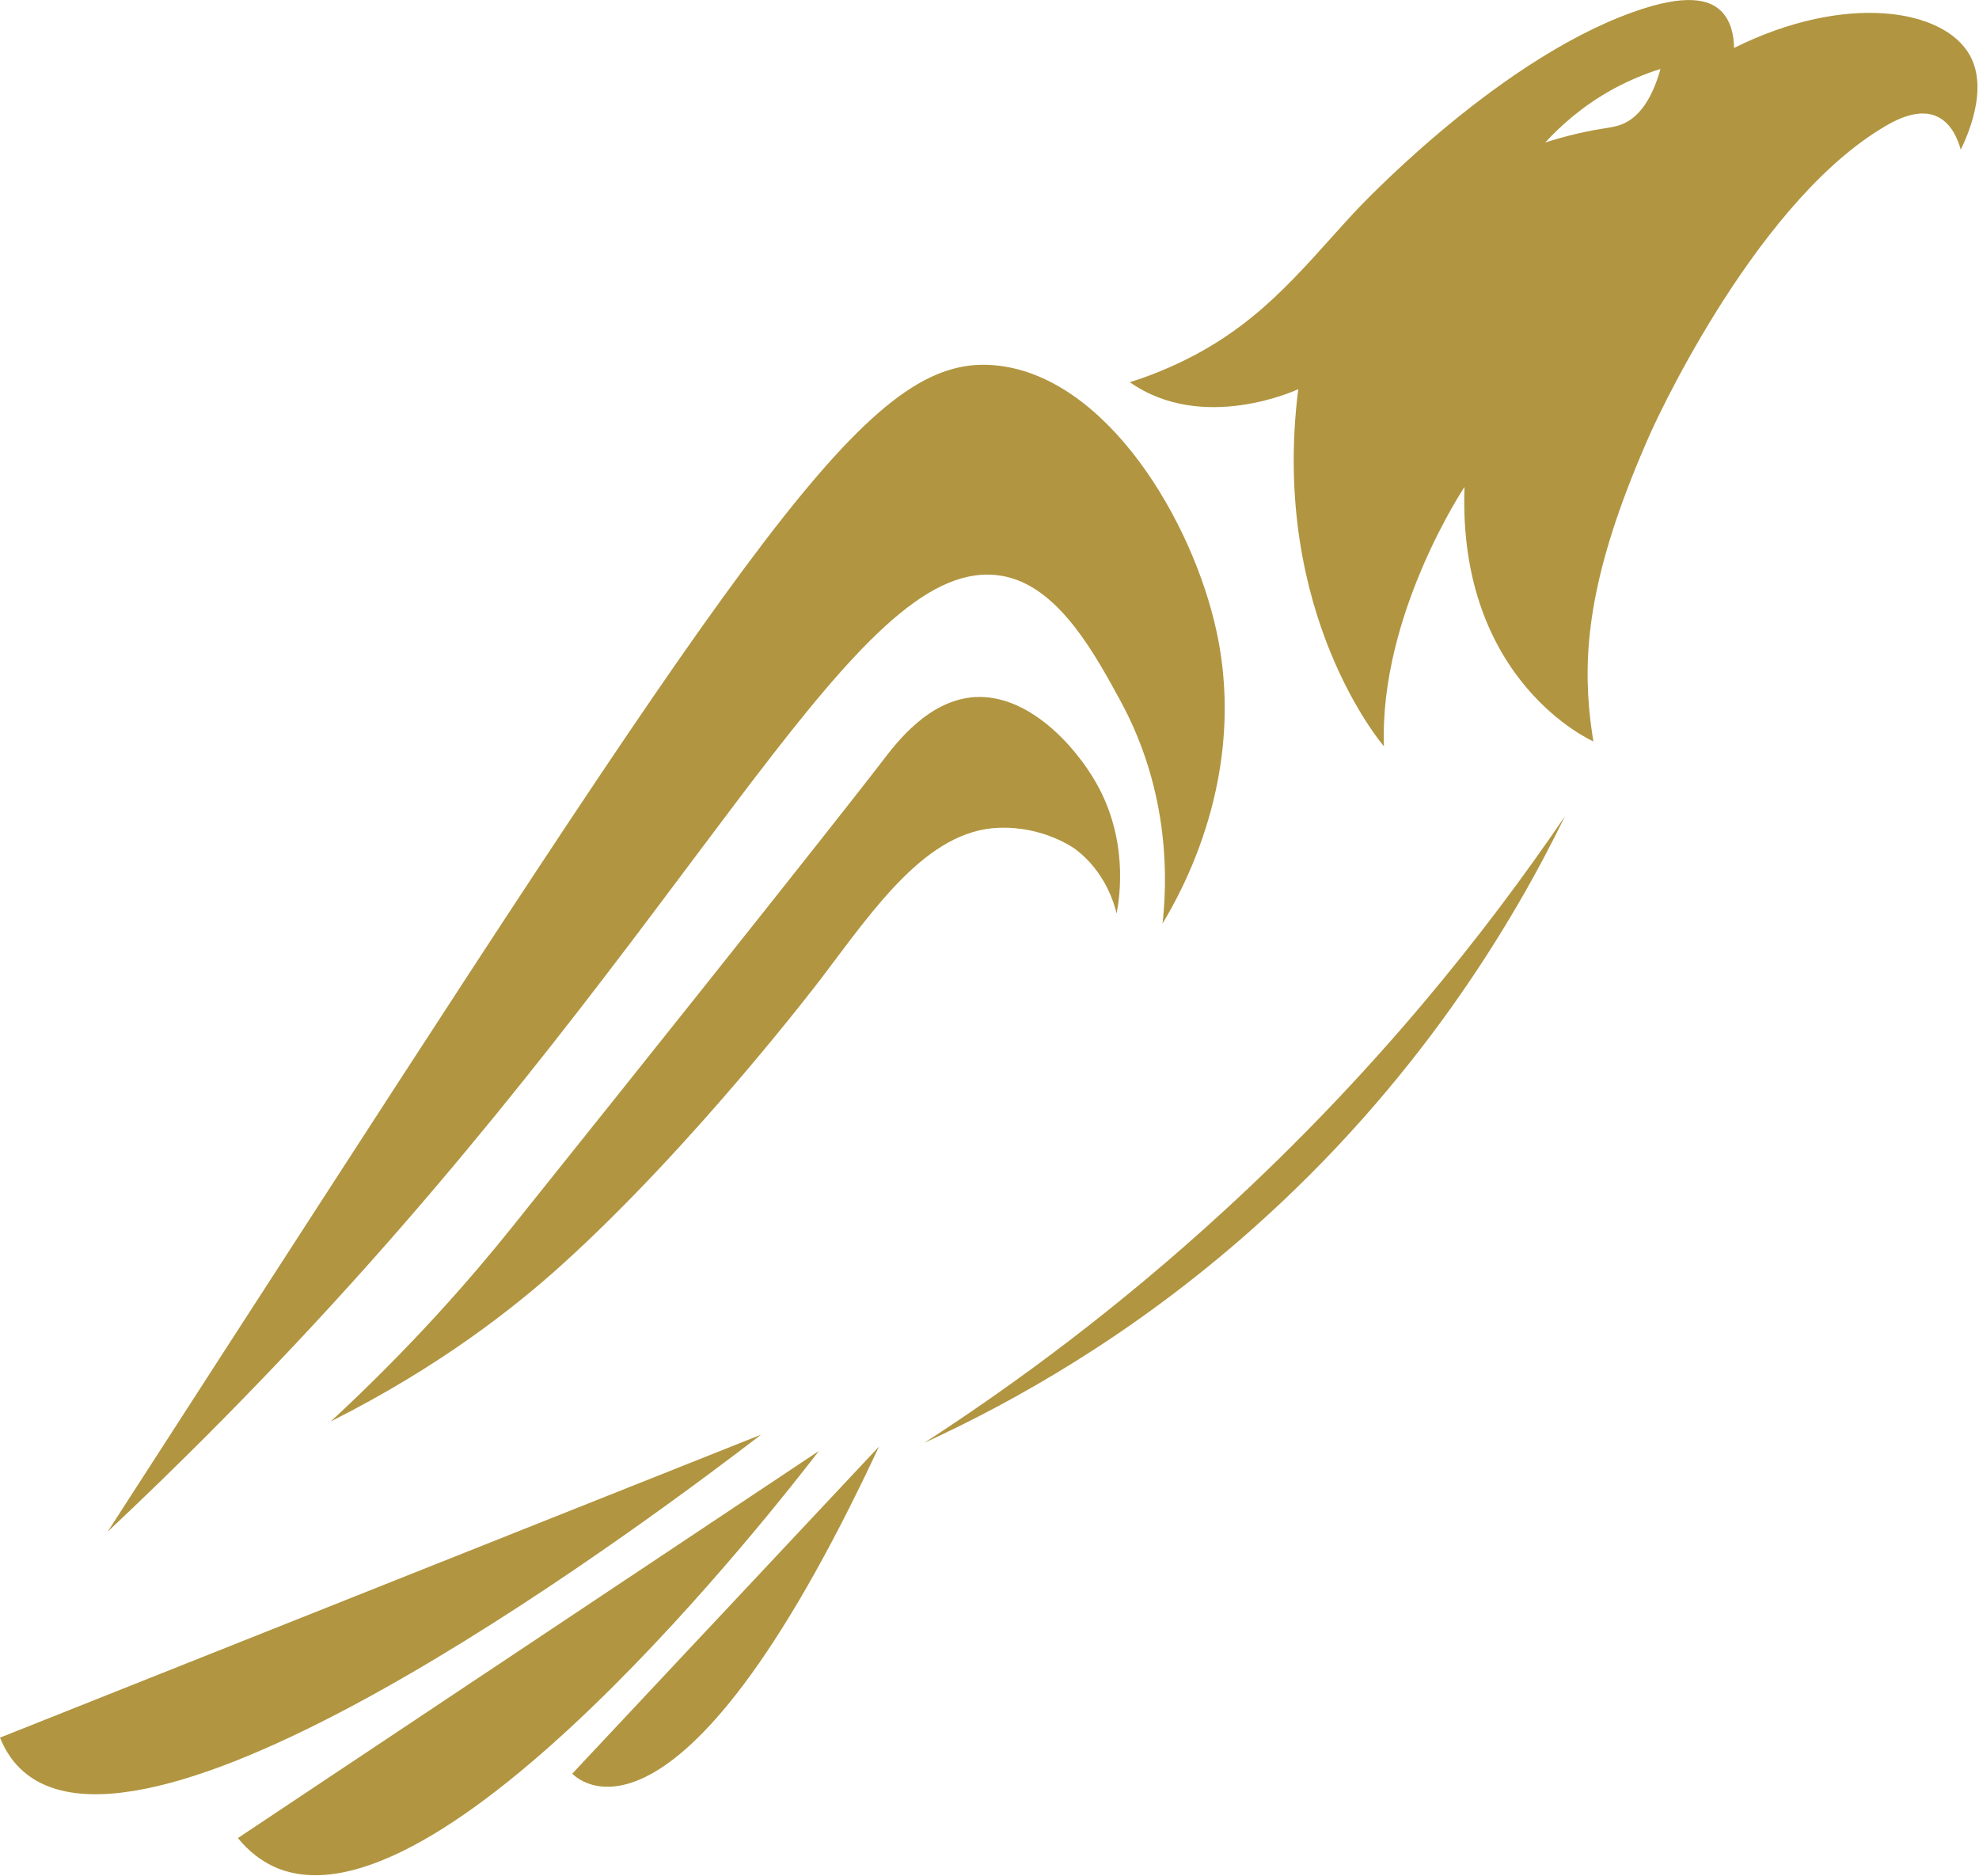
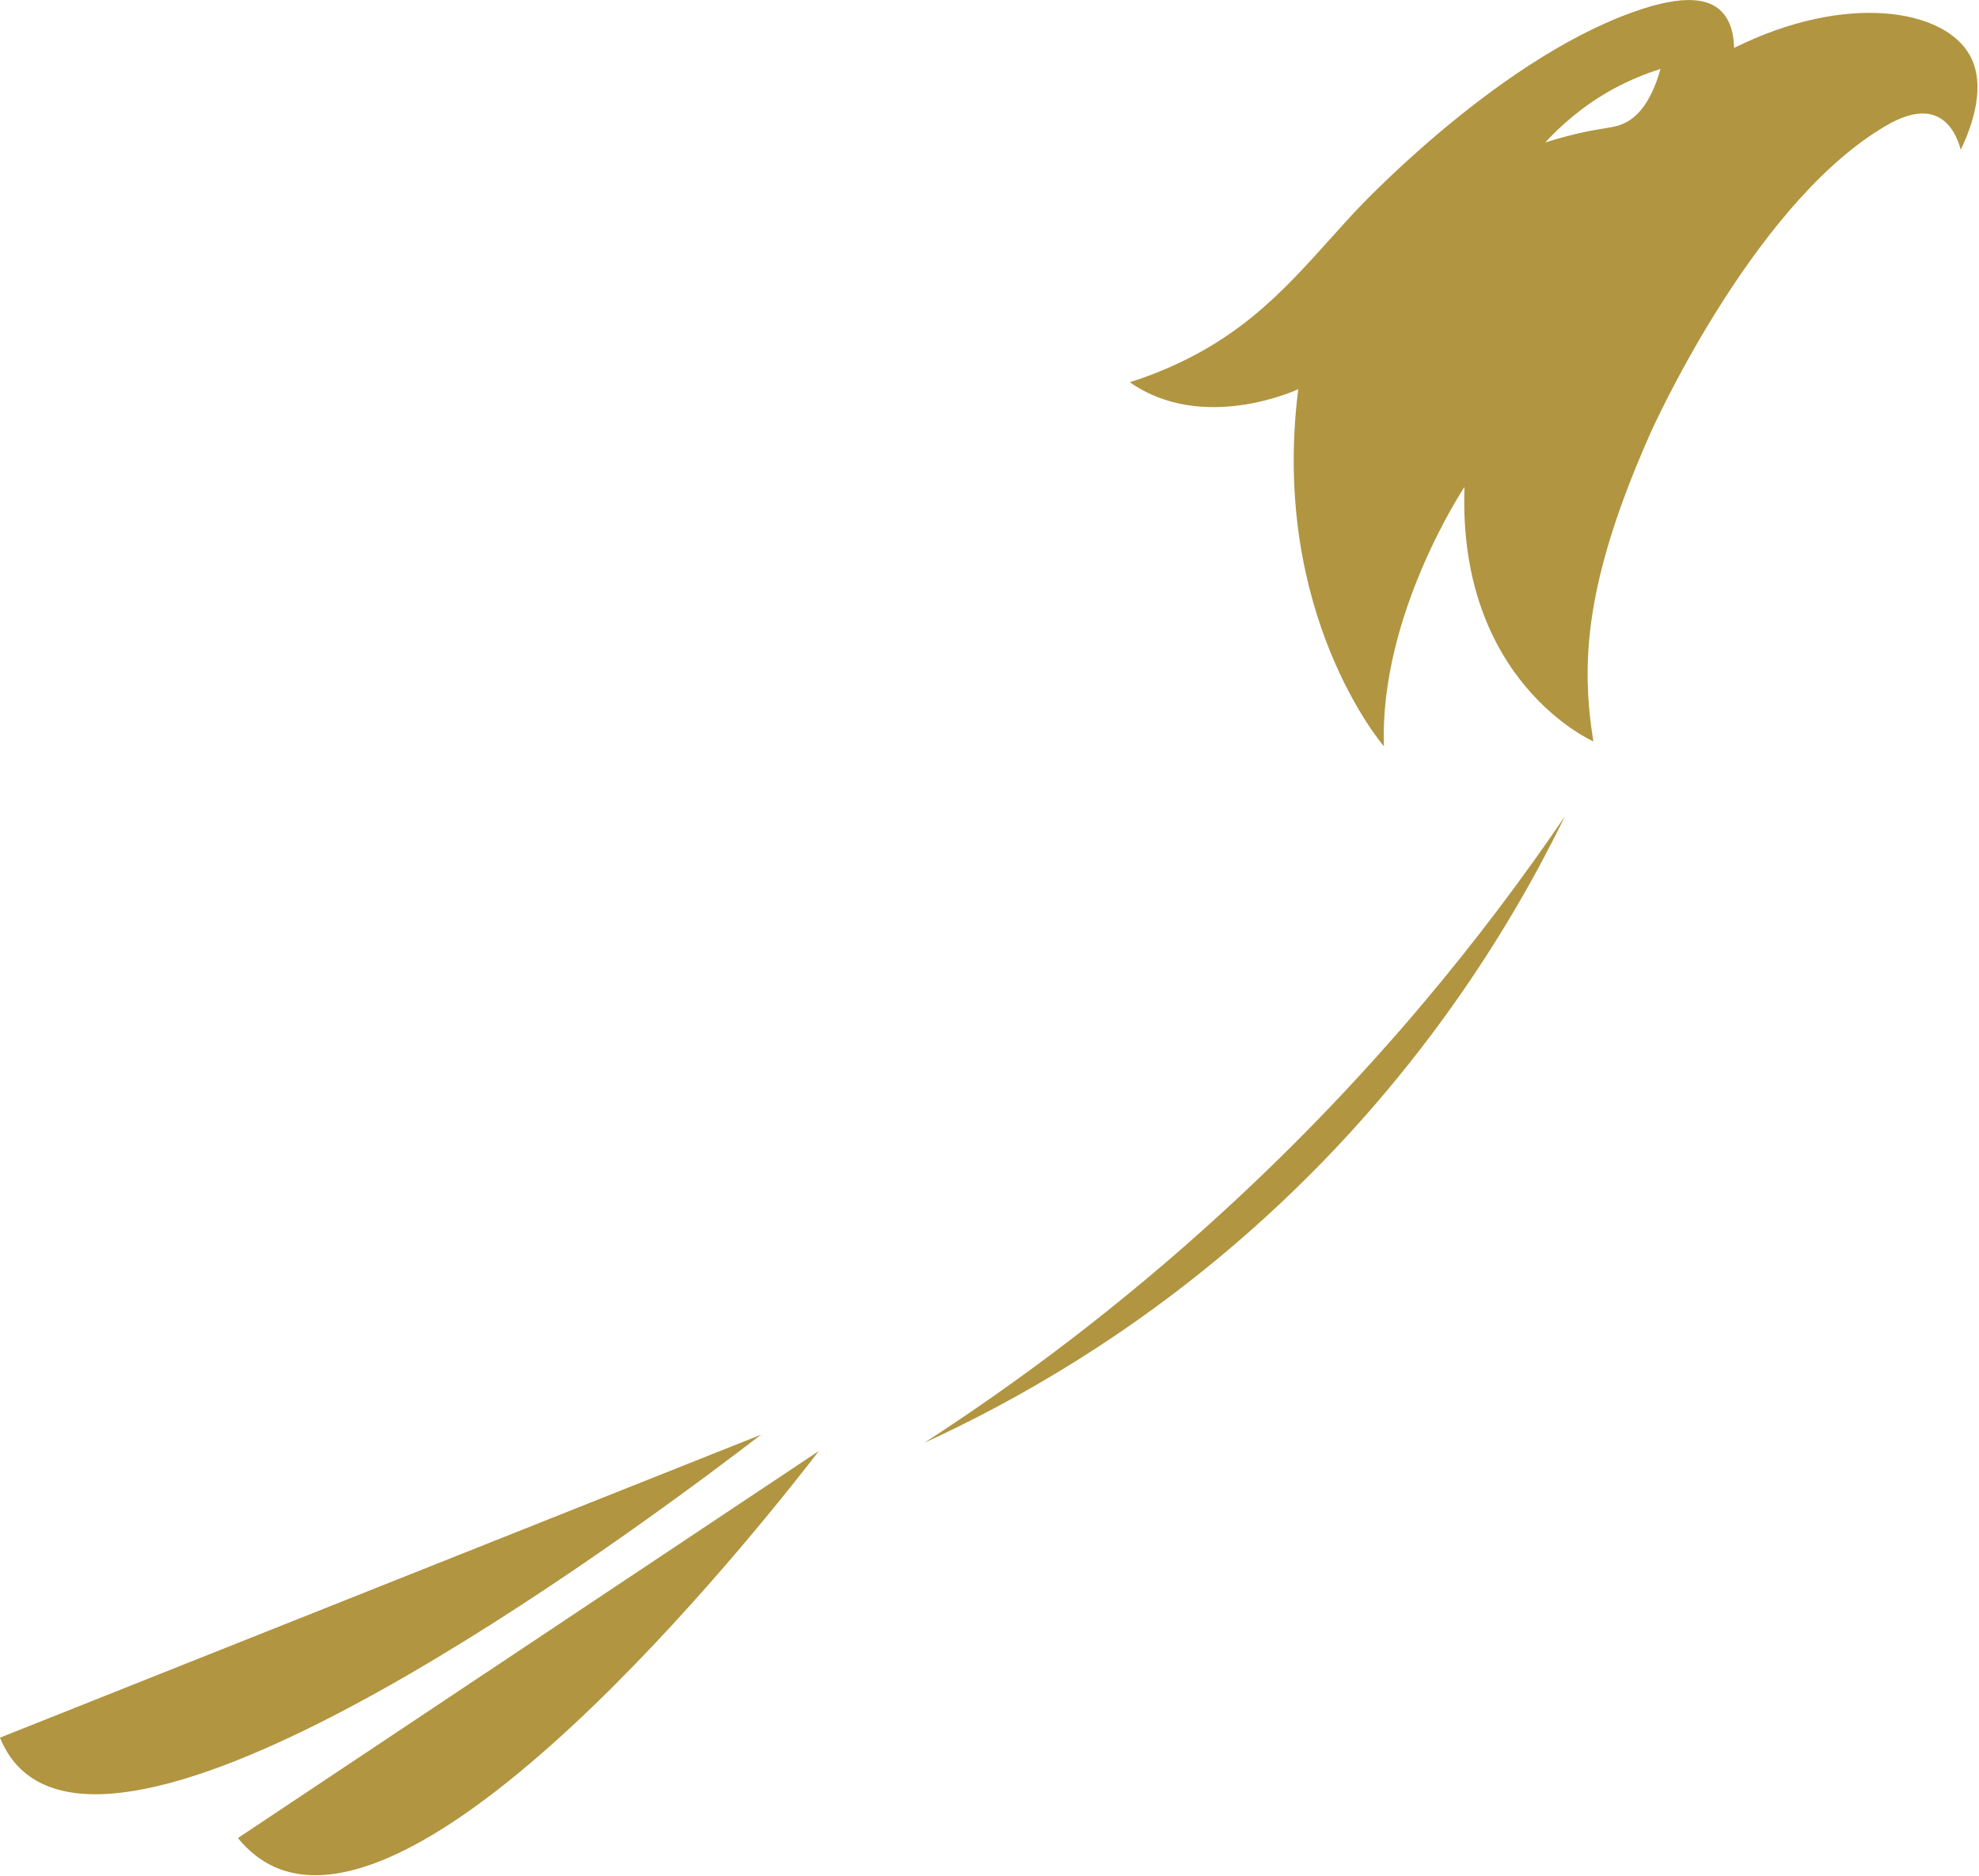
<svg xmlns="http://www.w3.org/2000/svg" width="654" height="620" viewBox="0 0 654 620" fill="none">
  <path d="M429.037 128.617C419.64 203.069 457.351 246.651 457.351 246.651C455.785 203.132 483.974 160.927 483.974 160.927C481.656 225.486 526.57 245.023 526.57 245.023C526.132 242.393 525.568 238.511 525.13 233.752C523.25 211.397 526.445 185.912 545.363 143.269C545.363 143.269 578.125 69.506 621.16 42.831C624.794 40.576 633.25 35.316 640.141 38.51C645.027 40.764 647.094 46.274 647.971 49.468C650.101 45.022 657.242 29.555 650.978 18.284C642.333 2.755 609.697 -2.379 573.051 15.842C572.988 12.085 572.237 6.825 568.478 3.381C565.033 0.188 557.704 -2.567 539.287 4.133C493.12 20.789 447.328 70.445 447.328 70.445C429.162 90.107 415.381 108.642 386.69 121.29C381.178 123.733 376.48 125.361 373.348 126.3C397.653 143.394 429.037 128.617 429.037 128.617ZM510.659 47.089C515.483 41.829 522.749 35.129 532.96 29.493C538.723 26.362 544.11 24.233 548.746 22.793C545.363 34.878 540.289 39.261 536.28 40.952C532.96 42.392 530.266 42.079 521.309 44.145C516.736 45.21 513.04 46.337 510.659 47.089Z" fill="#B19540" />
  <path d="M305.443 476.833C335.073 463.245 373.974 441.454 413.188 406.764C468.814 357.609 500.261 304.447 517.174 269.757C490.864 308.455 454.281 354.541 404.481 400.189C369.777 432.062 335.825 457.171 305.443 476.833Z" fill="#B19540" />
  <path d="M251.508 474.141L0 574.266C1.942 579.088 4.636 582.782 7.768 585.475C52.807 624.674 219.561 498.624 251.508 474.141Z" fill="#B19540" />
  <path d="M270.615 479.526C206.594 522.169 142.637 564.811 78.616 607.454C82.249 611.9 86.259 614.905 90.393 616.846C144.578 641.893 257.71 496.307 270.615 479.526Z" fill="#B19540" />
-   <path d="M290.472 478.086L189.117 586.164C189.117 586.164 222.568 623.672 290.472 478.086Z" fill="#B19540" />
-   <path d="M402.037 208.705C394.145 172.199 366.081 125.11 329.999 120.852C290.033 116.093 255.831 165.686 104.049 400.252C87.448 425.863 63.958 462.244 35.581 506.201C56.252 486.79 87.511 456.295 122.904 416.533C241.235 283.47 287.214 179.901 332.818 190.671C350.483 194.866 362.197 216.845 370.341 231.748C387.191 262.744 385.563 292.8 384.184 305.199C390.386 294.929 412.311 256.232 402.037 208.705Z" fill="#B19540" />
-   <path d="M291.411 251.786C296.36 245.273 307.009 231.247 322.294 230.37C340.084 229.431 355.494 246.776 362.322 258.861C372.658 277.146 370.215 295.493 369.025 301.88C368.085 298.185 365.016 287.853 355.306 280.59C355.306 280.59 345.033 272.95 329.936 273.577C306.32 274.516 289.031 300.064 271.429 323.295C271.429 323.295 229.584 378.398 185.421 418.223C170.136 431.999 145.455 451.598 109.311 469.758C136.623 444.523 156.23 421.73 169.009 405.825C273.997 274.704 291.411 251.786 291.411 251.786Z" fill="#B19540" />
</svg>